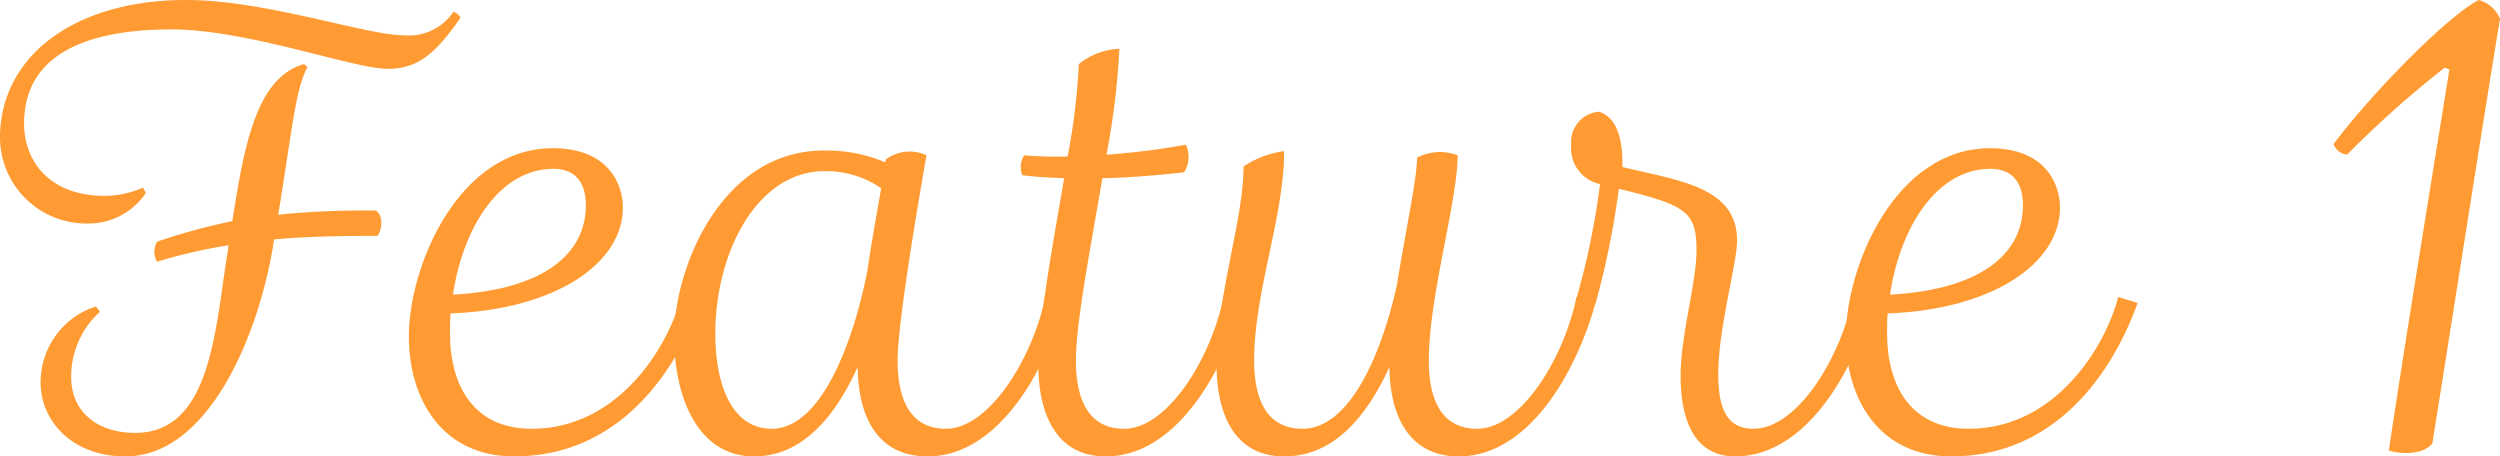
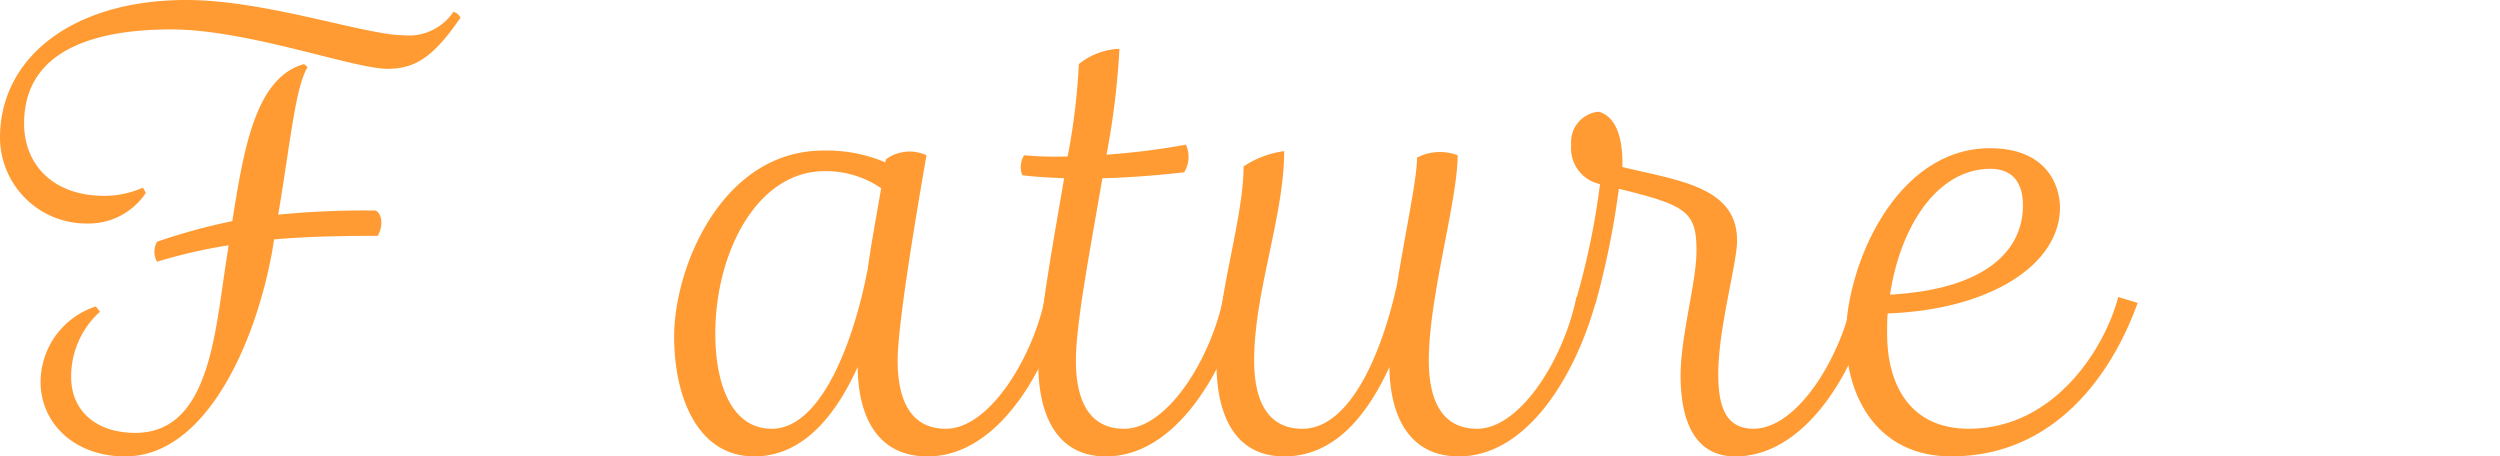
<svg xmlns="http://www.w3.org/2000/svg" width="169.996" height="31.035" viewBox="0 0 169.996 31.035">
  <defs>
    <style>.cls-1{fill:#ff9b32;}</style>
  </defs>
  <title>アセット 48</title>
  <g id="レイヤー_2" data-name="レイヤー 2">
    <g id="main">
      <path class="cls-1" d="M9.918,13.118a4.675,4.675,0,0,1-3.959,2.08A5.87,5.87,0,0,1,0,9.358C0,3.959,4.879,0,12.678,0,18.077,0,24.876,2.4,27.476,2.4A3.652,3.652,0,0,0,30.835.8.818.818,0,0,1,31.314,1.2c-1.84,2.679-3.079,3.479-4.959,3.479-2.319,0-9.519-2.679-14.718-2.679-5.039,0-9.998,1.32-9.998,6.399,0,2.679,1.84,4.919,5.479,4.919a6.485,6.485,0,0,0,2.6-.56Zm8.599,3.919c-1.119,6.279-4.519,13.998-9.998,13.998-3.56,0-5.759-2.36-5.759-5.039a5.418,5.418,0,0,1,3.759-5.159l.28.36a5.921,5.921,0,0,0-1.96,4.439c0,2.32,1.72,3.799,4.359,3.799,5.279,0,5.439-7.399,6.319-12.518a.507.507,0,0,1,.04-.24,35.797,35.797,0,0,0-4.88,1.12,1.377,1.377,0,0,1,0-1.36,41.197,41.197,0,0,1,5.119-1.4c.761-4.719,1.52-9.758,4.88-10.678l.239.2C20.076,5.999,19.797,9.358,18.917,14.598a58.898,58.898,0,0,1,6.639-.28c.56.36.4,1.32.12,1.72-2.439,0-4.76.04-7.039.24Z" />
-       <path class="cls-1" d="M47.637,20.597C45.917,25.396,42.037,31.035,34.959,31.035c-4.92,0-7.159-3.919-7.159-8.159,0-4.759,3.359-12.798,9.798-12.798,3.84,0,4.76,2.52,4.76,4.039,0,3.759-4.52,6.919-11.718,7.199-.04.44-.04.92-.04,1.36,0,3.439,1.52,6.479,5.559,6.479,5.879,0,9.278-5.559,10.158-8.958Zm-7.799-6.639c0-1.96-1.12-2.48-2.2-2.48-3.679,0-6.158,4-6.839,8.559C37.198,19.677,39.838,17.117,39.838,13.958Z" />
      <path class="cls-1" d="M72.396,20.517c-1.44,5.199-4.76,10.518-9.318,10.518-3.319,0-4.72-2.56-4.76-6.079-1.52,3.36-3.759,6.079-7.038,6.079-3.8,0-5.439-3.959-5.439-8.159,0-4.679,3.239-12.638,10.158-12.638a10.188,10.188,0,0,1,4.199.8l.04-.2a2.716,2.716,0,0,1,2.76-.28c-.84,4.839-1.96,11.638-1.96,13.958,0,2.68.88,4.639,3.279,4.639,2.96,0,5.919-4.839,6.759-8.958ZM59.917,12.798a6.63,6.63,0,0,0-3.839-1.16c-4.64,0-7.438,5.599-7.438,11.038,0,3.479,1.119,6.479,3.839,6.479,3.399,0,5.6-6.039,6.519-10.838C59.237,16.597,59.598,14.677,59.917,12.798Z" />
      <path class="cls-1" d="M84.518,20.517c-1.44,5.199-4.76,10.518-9.318,10.518-3.28,0-4.6-2.719-4.6-6.319,0-2.679.96-7.918,1.76-12.598-.96-.04-1.88-.08-2.84-.2a1.487,1.487,0,0,1,.12-1.36,24.193,24.193,0,0,0,2.96.08,44.704,44.704,0,0,0,.76-6.279,4.657,4.657,0,0,1,2.759-1.04,52.809,52.809,0,0,1-.88,7.199,49.737,49.737,0,0,0,5.399-.68,1.969,1.969,0,0,1-.12,1.88c-1.84.2-3.679.36-5.559.4-.8,4.719-1.8,9.838-1.8,12.398,0,2.68.88,4.639,3.279,4.639,2.96,0,5.919-4.799,6.759-8.958Z" />
      <path class="cls-1" d="M108.516,20.517c-1.44,5.199-4.76,10.518-9.318,10.518-3.28,0-4.68-2.6-4.72-6.079-1.56,3.399-3.799,6.079-7.158,6.079-3.28,0-4.6-2.719-4.6-6.319,0-4.519,1.84-9.798,1.84-13.398a6.53,6.53,0,0,1,2.76-1.04c0,4.439-2.04,9.558-2.04,14.238,0,2.68.88,4.639,3.279,4.639,3.279,0,5.439-5.239,6.439-9.838.56-3.52,1.359-7.159,1.359-8.599a3.388,3.388,0,0,1,2.76-.16c0,3.119-1.96,9.598-1.96,13.958,0,2.68.88,4.639,3.279,4.639,2.96,0,5.919-4.799,6.759-8.958Z" />
      <path class="cls-1" d="M127.316,20.517c-1.36,5.199-4.76,10.518-9.318,10.518-2.72,0-3.72-2.36-3.72-5.479,0-2.76,1.08-6.319,1.08-8.519,0-2.639-.68-3.079-5.279-4.199a56.951,56.951,0,0,1-1.56,7.719c-.16.32-1.32.16-1.32-.28a51.07,51.07,0,0,0,1.6-7.759,2.487,2.487,0,0,1-1.959-2.68,2.058,2.058,0,0,1,1.88-2.24c1.359.4,1.64,2.199,1.6,3.759,3.759.92,7.799,1.32,7.799,4.999,0,1.56-1.28,5.959-1.28,9.078,0,2.24.52,3.719,2.399,3.719,2.96,0,5.919-4.799,6.759-8.958Z" />
      <path class="cls-1" d="M145.356,20.597c-1.72,4.799-5.6,10.438-12.678,10.438-4.92,0-7.159-3.919-7.159-8.159,0-4.759,3.359-12.798,9.798-12.798,3.84,0,4.76,2.52,4.76,4.039,0,3.759-4.52,6.919-11.718,7.199-.04.44-.04.92-.04,1.36,0,3.439,1.52,6.479,5.559,6.479,5.879,0,9.278-5.559,10.158-8.958Zm-7.799-6.639c0-1.96-1.12-2.48-2.2-2.48-3.679,0-6.158,4-6.839,8.559C134.918,19.677,137.558,17.117,137.558,13.958Z" />
-       <path class="cls-1" d="M166.236,4.599a69.982,69.982,0,0,0-6.639,5.919,1.115,1.115,0,0,1-.92-.72C161.477,6.079,166.557,1,168.556,0a2.195,2.195,0,0,1,1.44,1.28c-.88,5.279-3.479,21.876-4.6,28.875-.6.76-2.08.76-2.96.48.96-6.479,3.04-19.237,4.12-25.916Z" />
    </g>
  </g>
</svg>